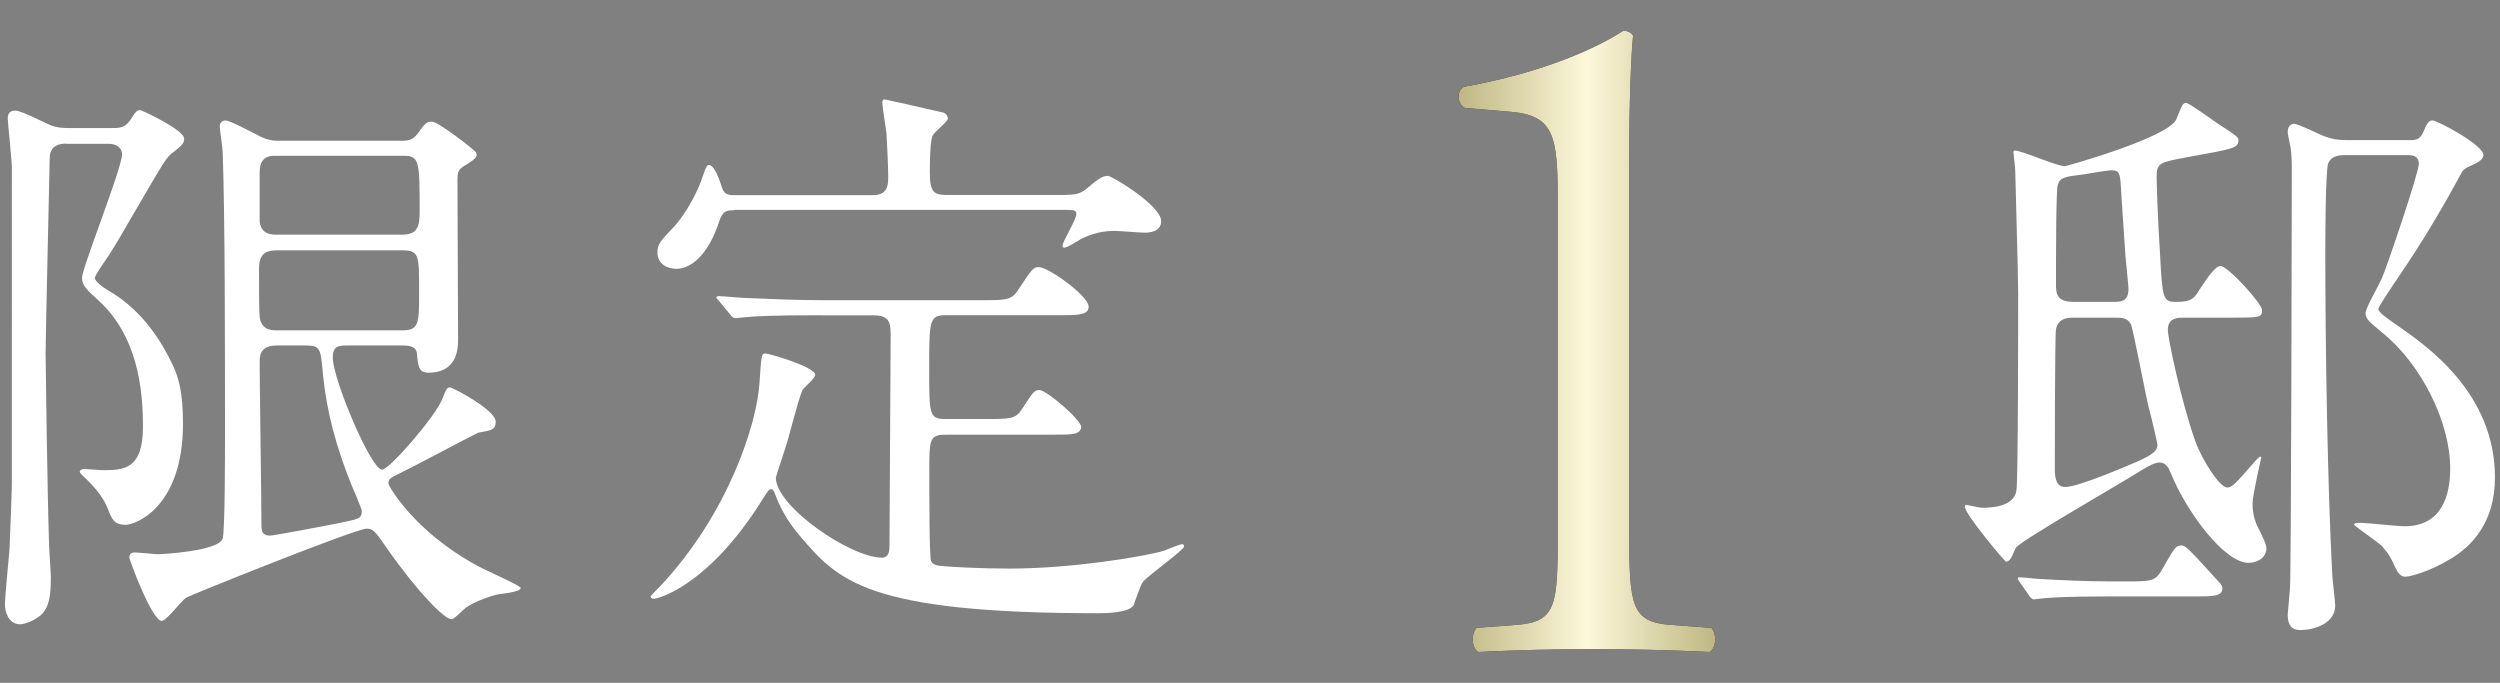
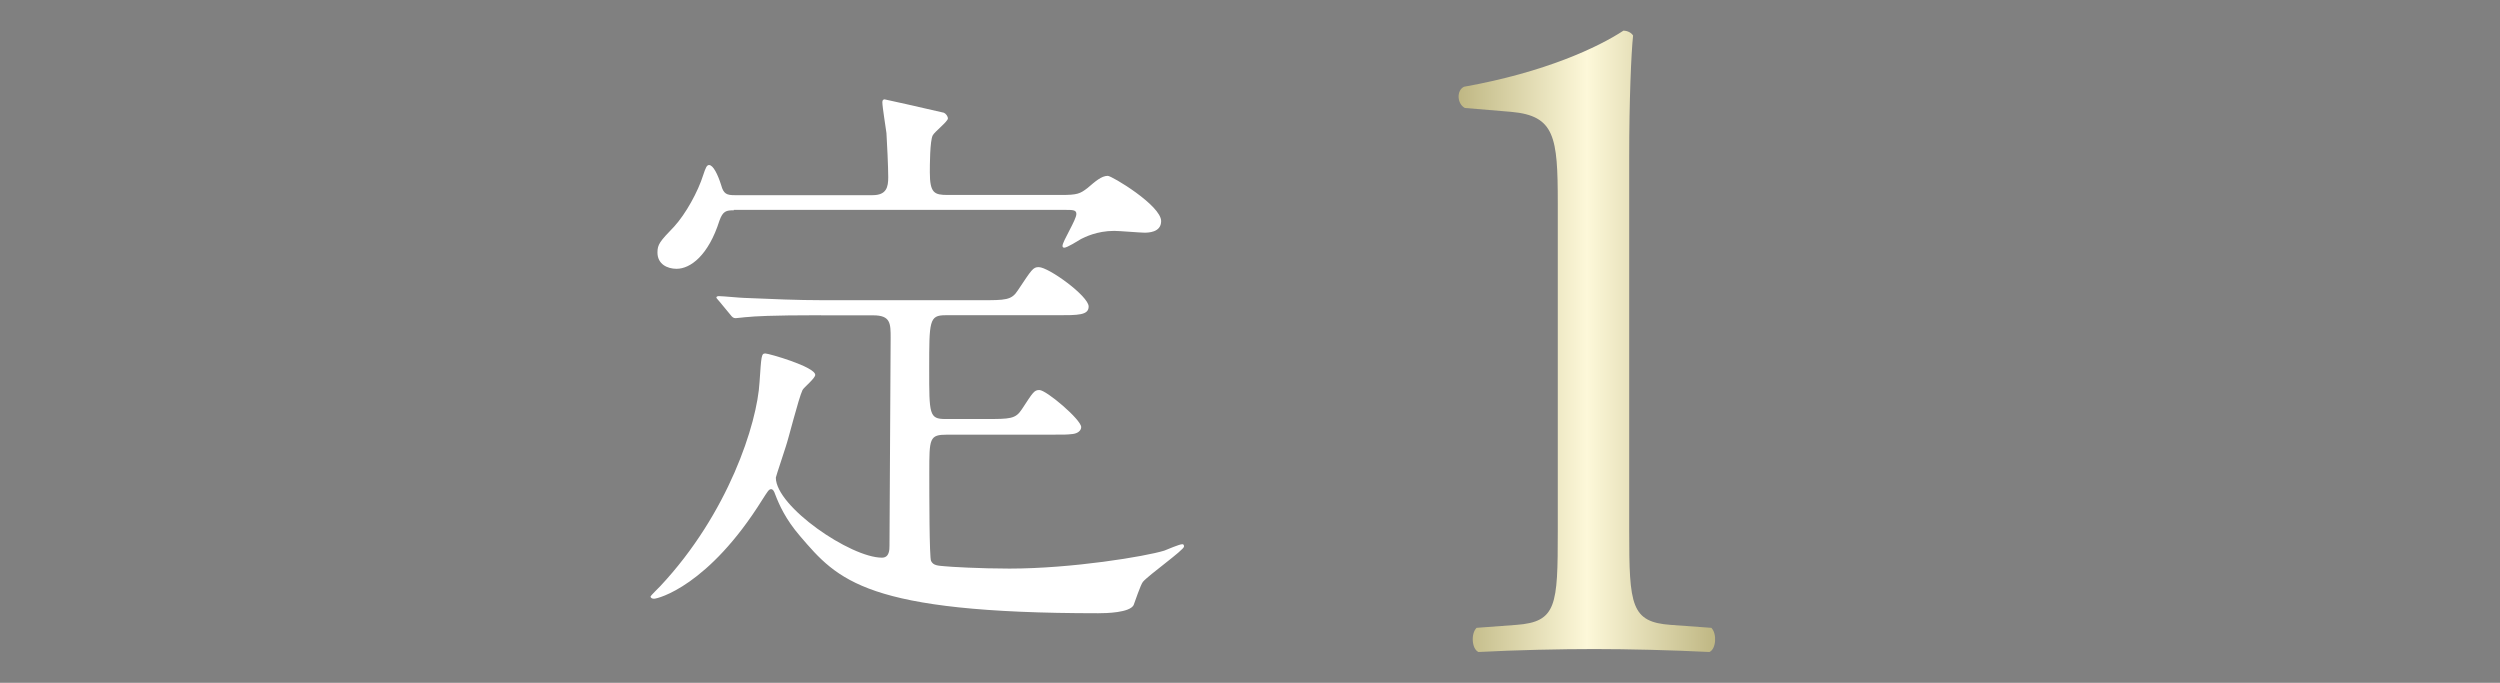
<svg xmlns="http://www.w3.org/2000/svg" id="_レイヤー_1" data-name="レイヤー 1" viewBox="0 0 238 65">
  <rect x="0" y="0" width="238" height="65" fill="#808080" stroke="none" />
  <defs>
    <linearGradient id="_新規グラデーションスウォッチ_15" data-name="新規グラデーションスウォッチ 15" x1="138.87" y1="32.5" x2="163.29" y2="32.5" gradientUnits="userSpaceOnUse">
      <stop offset="0" stop-color="#bfb783" />
      <stop offset=".5" stop-color="#fdf8d9" />
      <stop offset="1" stop-color="#bfb783" />
    </linearGradient>
  </defs>
  <g>
-     <path d="M6.33,13.67c-1.55,0-1.6.99-1.6,1.49,0,.39-.39,17.06-.39,18.49,0,.61.17,13.36.33,18.11,0,.5.17,2.71.17,3.15,0,1.66-.11,2.87-.94,3.64-.5.44-1.44.88-1.99.88-1.16,0-1.44-1.33-1.44-1.82,0-.88.39-4.64.44-5.41.06-1.05.22-5.85.22-6.02V15.94c0-.61-.39-4.25-.39-4.64,0-.22,0-.77.72-.77.61,0,2.98,1.27,3.48,1.44.5.17.99.22,1.66.22h4.14c.72,0,1.21-.06,1.71-.83.44-.72.61-.88.88-.88.17,0,4.2,1.88,4.2,2.71,0,.44-.17.61-.99,1.27-.72.5-.83.77-4.25,6.62-1.27,2.21-1.55,2.65-2.32,3.81-.17.22-.94,1.38-.94,1.55,0,.39.83.94,1.27,1.21,3.37,1.93,5.19,5.08,6.13,7.07.55,1.16.99,2.54.99,5.63,0,7.89-4.47,9.61-5.46,9.61s-1.27-.39-1.66-1.44c-.22-.55-.61-1.49-2.1-2.93-.05-.05-.61-.55-.61-.66,0-.22.28-.28.5-.28.28,0,1.38.11,1.6.11,2.04,0,3.92,0,3.92-4.14,0-3.7-.55-8.67-4.25-12.03-1.16-1.05-1.55-1.44-1.55-2.15,0-.94,3.81-10.43,3.81-11.76,0-.33-.22-.99-1.32-.99h-3.98ZM38.35,13.4c.44,0,.99-.06,1.44-.72.66-.94.83-1.1,1.33-1.1.61,0,4.08,2.71,4.2,2.93,0,.06.06.17.06.22,0,.33-.44.61-1.33,1.16-.44.28-.5.66-.5,1.21,0,2.43.06,13.03.06,15.18,0,.77,0,3.2-2.82,3.2-.94,0-.99-.66-1.1-1.82-.05-.77-.94-.77-1.38-.77h-5.36c-.77,0-1.27.11-1.27,1.16,0,2.04,3.64,10.66,4.69,10.66.72,0,5.02-5.02,5.69-6.62.44-1.1.5-1.21.77-1.21s4.36,2.15,4.36,3.26c0,.77-.39.83-1.66,1.05-.72.33-6.29,3.31-7.45,3.86-.94.44-1.1.55-1.1.99,0,.22,2.43,4.53,8.39,7.78.66.39,4.2,1.93,4.2,2.15,0,.44-2.04.55-2.37.66-1.05.28-2.54.88-3.09,1.43-.83.77-.94.88-1.16.88-.61,0-3.09-2.43-6.07-6.68-1.21-1.77-1.38-1.93-1.99-1.93-1.05,0-16.95,6.4-17.17,6.57-.44.28-1.88,2.21-2.32,2.21-.94,0-3.09-5.85-3.09-6.02,0-.44.33-.5.55-.5s1.88.17,2.21.17,5.74-.28,6.13-1.49c.22-.77.22-8.12.22-9.77,0-8.56,0-20.98-.22-27,0-.39-.28-2.15-.28-2.48s.22-.55.55-.55c.39,0,2.04.88,2.71,1.21.55.28,1.21.72,2.21.72h11.98ZM38.3,31.45c1.6,0,1.6-.66,1.6-3.7,0-3.53,0-3.92-1.66-3.92h-11.87c-1.05,0-1.71.33-1.71,1.71,0,4.31,0,4.8.22,5.19.33.72,1.1.72,1.44.72h11.98ZM26.1,14.83c-1.38,0-1.38,1.16-1.38,1.77v4.53c.17,1.21,1.16,1.21,1.6,1.21h11.92c1.44,0,1.71-.66,1.71-2.15,0-4.75,0-5.36-1.49-5.36h-12.37ZM26.32,32.89c-1.6,0-1.6,1.05-1.6,1.6,0,2.21.17,13.03.17,15.51,0,.61.11.99.83.99.33,0,5.58-.99,6.4-1.16,2.1-.44,2.32-.44,2.32-1.21,0-.17-.88-2.26-.99-2.48-1.49-3.7-2.37-7.07-2.71-10.54-.22-2.43-.22-2.71-1.66-2.71h-2.76Z" style="fill: #fff;" />
    <path d="M78.15,30.01c-4.86,0-6.4.11-6.96.17-.22,0-.99.11-1.16.11-.22,0-.33-.11-.5-.33l-1.05-1.27c-.22-.28-.28-.28-.28-.39,0-.05.11-.11.22-.11.39,0,2.1.17,2.43.17,2.71.11,4.97.22,7.56.22h14.96c2.37,0,2.93,0,3.53-.94,1.33-1.99,1.44-2.21,1.99-2.21.94,0,4.75,2.76,4.75,3.75,0,.83-.99.83-2.98.83h-10.66c-1.54,0-1.54.55-1.54,5.13,0,4.31,0,4.75,1.54,4.75h3.81c2.37,0,2.87,0,3.48-.94,1.05-1.6,1.16-1.82,1.66-1.82.66,0,3.98,2.82,3.98,3.53,0,.33-.33.61-.83.66-.55.06-.66.06-2.04.06h-9.88c-1.71,0-1.71.33-1.71,3.64,0,1.88,0,8.12.17,8.39.22.44.66.44,1.33.5.44.05,3.31.22,6.13.22,5.96,0,12.97-1.16,14.74-1.71.28-.11,1.44-.61,1.71-.61.06,0,.17,0,.17.22,0,.33-3.37,2.71-3.92,3.37-.22.28-.77,1.93-.88,2.21-.39.72-2.59.77-3.37.77-22.14,0-24.79-3.15-28.38-7.34-1.38-1.6-1.99-2.98-2.37-3.97-.11-.33-.22-.5-.39-.5-.22,0-.33.22-.83.99-5.13,8.23-9.94,9.44-10.32,9.44-.22,0-.33-.11-.33-.22,0-.05.83-.88.94-.99,6.46-6.9,9.22-15.46,9.44-19.43.17-2.48.17-2.71.55-2.71.33,0,4.75,1.27,4.75,2.04,0,.33-1.1,1.21-1.21,1.44-.39.83-1.33,4.64-1.6,5.41,0,.06-.94,2.82-.94,2.93,0,2.76,7.12,7.62,10.1,7.62.72,0,.72-.77.72-1.16,0-3.09.11-16.95.11-19.76,0-1.38,0-2.15-1.66-2.15h-4.97ZM69.87,20.02c-.72,0-1.05.06-1.38.99-1.05,3.31-2.76,4.58-4.08,4.58-.88,0-1.82-.44-1.82-1.55,0-.77.22-1.05,1.6-2.48,1.1-1.21,2.26-3.31,2.76-4.91.22-.66.33-.94.55-.94.39,0,.83.88,1.16,1.93.22.83.55.94,1.27.94h13.14c1.33,0,1.49-.77,1.49-1.71,0-.88-.11-3.31-.17-4.2-.05-.44-.39-2.48-.39-2.93,0-.28.17-.28.22-.28s3.75.83,5.63,1.27c.17.06.39.33.39.55,0,.28-1.27,1.27-1.44,1.6-.28.5-.28,2.93-.28,3.53,0,1.99.44,2.15,1.71,2.15h10.82c1.49,0,1.77-.11,2.48-.66.72-.61,1.32-1.16,1.93-1.16.39,0,5.08,2.82,5.08,4.31,0,1.1-1.27,1.1-1.6,1.1-.39,0-2.37-.17-2.87-.17-1.66,0-2.82.61-3.15.77-.28.17-1.33.83-1.6.83-.11,0-.17-.06-.17-.17,0-.44,1.32-2.48,1.32-3.04,0-.39-.33-.39-1.1-.39h-31.52Z" style="fill: #fff;" />
-     <path d="M207.98,30.24c-.66,0-1.6,0-1.6,1.16,0,.83,1.27,6.79,2.59,10.54.66,1.88,2.37,4.47,3.04,4.47.5,0,.72-.28,2.71-2.54.33-.39.55-.5.55-.33,0,.05-.83,3.64-.83,4.36s.11,1.43.44,2.15c.5.99.88,1.77.88,2.15,0,.83-.77,1.38-1.71,1.38-2.26,0-5.85-4.75-7.4-8.56-.17-.44-.44-.99-1.05-.99-.44,0-.99.28-1.88.83-1.82,1.16-10.99,6.4-11.76,7.23-.28.33-.44,1.38-.99,1.38-.11,0-3.92-4.53-3.92-5.24,0-.06.05-.17.11-.17.11,0,1.27.28,1.54.28.94,0,2.98-.11,3.26-1.6.17-.77.17-16.29.17-18.77,0-1.93-.28-11.26-.28-11.76,0-.28-.17-1.55-.17-1.71,0-.11.06-.17.11-.17.72,0,3.97,1.49,4.8,1.49.11,0,9.83-2.71,10.6-4.47.55-1.38.61-1.55.94-1.55.28,0,2.54,1.66,3.04,1.99,1.71,1.1,1.93,1.27,1.93,1.55,0,.77-.5.83-4.75,1.6-2.71.5-3.04.55-3.04,1.88,0,.61.11,4.08.33,7.45.22,4.2.28,4.47,1.54,4.47,1.44,0,1.71-.33,2.21-1.16.44-.66,1.44-2.26,1.99-2.26.72,0,3.97,3.59,3.97,4.2,0,.72-.28.72-2.93.72h-4.47ZM202.68,55.35c2.04,0,2.48-.05,3.04-.94,1.27-2.21,1.38-2.48,1.93-2.48.39,0,.5.06,3.64,3.53.17.17.28.33.28.55,0,.77-.94.77-2.54.77h-8.45c-3.7,0-5.36.11-5.96.17-.17,0-.88.11-.99.11-.17,0-.33-.17-.44-.33l-.88-1.27q-.22-.28-.22-.39c0-.11.05-.11.17-.11.33,0,1.77.17,2.1.17,2.1.11,4.2.22,6.46.22h1.88ZM197.44,30.24c-.5,0-1.49,0-1.71,1.1-.11.55-.11,12.48-.11,13.36s.17,1.66.99,1.66c1.33,0,6.35-2.21,6.74-2.37,1.66-.72,2.04-1.1,2.04-1.66,0-.11-.66-2.98-.83-3.53-.33-1.33-1.49-7.56-1.71-7.95-.33-.61-.88-.61-1.54-.61h-3.87ZM201.14,28.74c.72,0,1.49,0,1.49-1.21,0-.28-.05-.66-.28-3.09-.11-1.33-.28-4.31-.39-5.8-.11-2.15-.11-2.43-.99-2.43-.33,0-2.21.33-2.59.39-1.82.22-2.26.28-2.48.99-.17.44-.17,7.01-.17,9.44,0,.94.05,1.71,1.71,1.71h3.7ZM229.4,13.34c.61,0,.99-.05,1.33-.83.28-.72.5-1.05.83-1.05.44,0,4.86,2.32,4.86,3.31,0,.5-.83.83-1.05.94-.66.28-.88.44-1.05.77-1.82,3.37-3.75,6.62-5.91,9.77-.33.5-1.99,2.93-1.99,3.15,0,.33.72.83,1.99,1.71,2.59,1.82,9.11,6.29,9.11,14.35,0,4.2-2.15,6.51-4.2,7.73-1.71,1.05-3.7,1.71-4.36,1.71-.39,0-.66-.33-.88-.77-.5-1.1-.61-1.33-1.33-2.15-.39-.39-2.65-1.93-2.65-2.04,0-.17.5-.17.55-.17.61,0,3.59.33,4.25.33,3.64,0,4.36-3.04,4.36-5.52,0-4.36-2.71-9.83-6.4-12.86-1.27-1.05-1.66-1.33-1.66-1.93,0-.44,1.27-2.65,1.54-3.26.39-.83,3.53-10.05,3.53-10.93,0-.83-.72-.83-1.05-.83h-5.91c-.5,0-1.33,0-1.66.77-.28.72-.28,7.62-.28,8.89,0,8.67.22,22.08.66,30.25,0,.39.28,2.48.28,2.98,0,1.66-1.93,2.32-3.31,2.32-.5,0-1.21-.11-1.21-1.49,0-.11.22-2.32.22-2.54.11-1.55.17-36.05.17-39.75,0-.5,0-1.71-.17-2.43-.11-.5-.22-1.05-.22-1.21,0-.28.11-.77.61-.77.39,0,2.37.99,2.82,1.16.99.39,1.77.39,2.21.39h5.96Z" style="fill: #fff;" />
  </g>
  <g>
-     <path d="M148.3,19.3c0-6.26-.28-8.28-4.42-8.65l-4.42-.37c-.74-.37-.83-1.66-.09-2.02,7.73-1.38,12.79-3.77,15.18-5.34.37,0,.74.18.92.46-.18,1.66-.37,6.26-.37,11.5v35.69c0,7.08.18,8.65,3.96,8.92l3.86.28c.55.55.46,2.02-.18,2.3-3.59-.18-7.73-.28-10.95-.28s-7.45.09-11.04.28c-.64-.28-.74-1.75-.18-2.3l3.77-.28c3.86-.28,3.96-1.84,3.96-8.92v-31.28Z" style="fill: #040000;" />
    <path d="M148.3,19.3c0-6.26-.28-8.28-4.42-8.65l-4.42-.37c-.74-.37-.83-1.66-.09-2.02,7.73-1.38,12.79-3.77,15.18-5.34.37,0,.74.18.92.46-.18,1.66-.37,6.26-.37,11.5v35.69c0,7.08.18,8.65,3.96,8.92l3.86.28c.55.55.46,2.02-.18,2.3-3.59-.18-7.73-.28-10.95-.28s-7.45.09-11.04.28c-.64-.28-.74-1.75-.18-2.3l3.77-.28c3.86-.28,3.96-1.84,3.96-8.92v-31.28Z" style="fill: url(#_新規グラデーションスウォッチ_15);" />
  </g>
</svg>